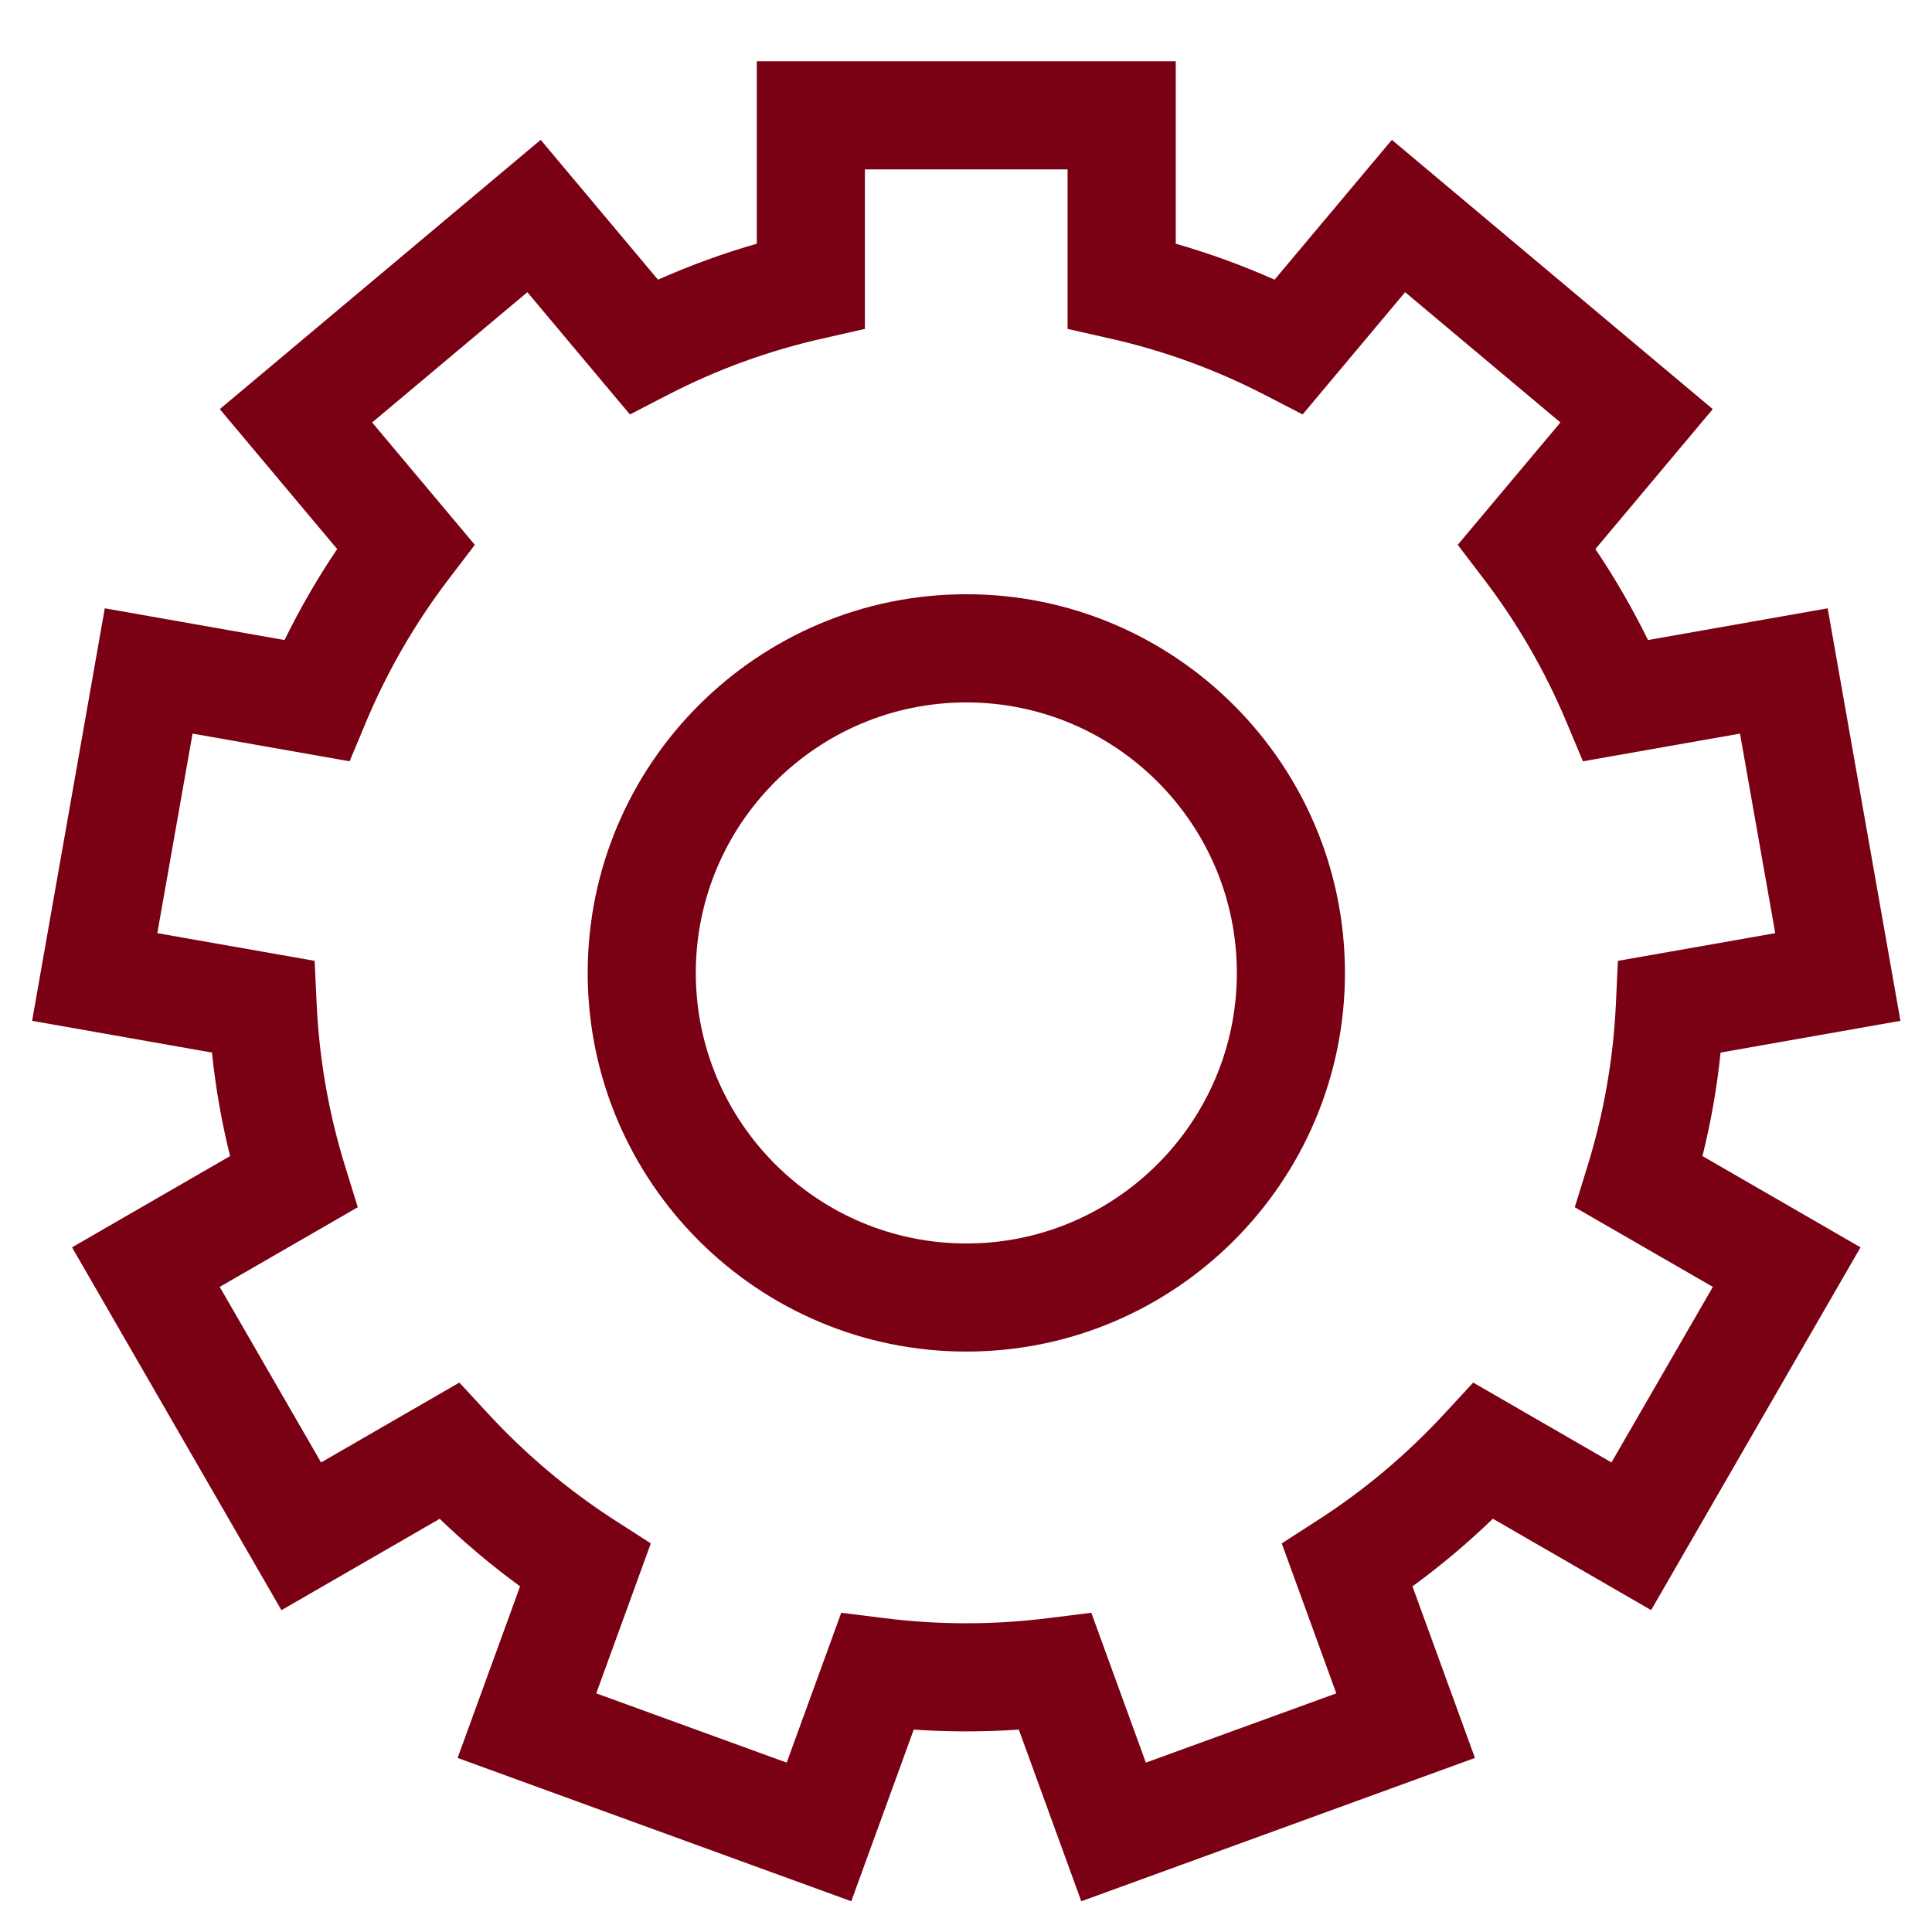
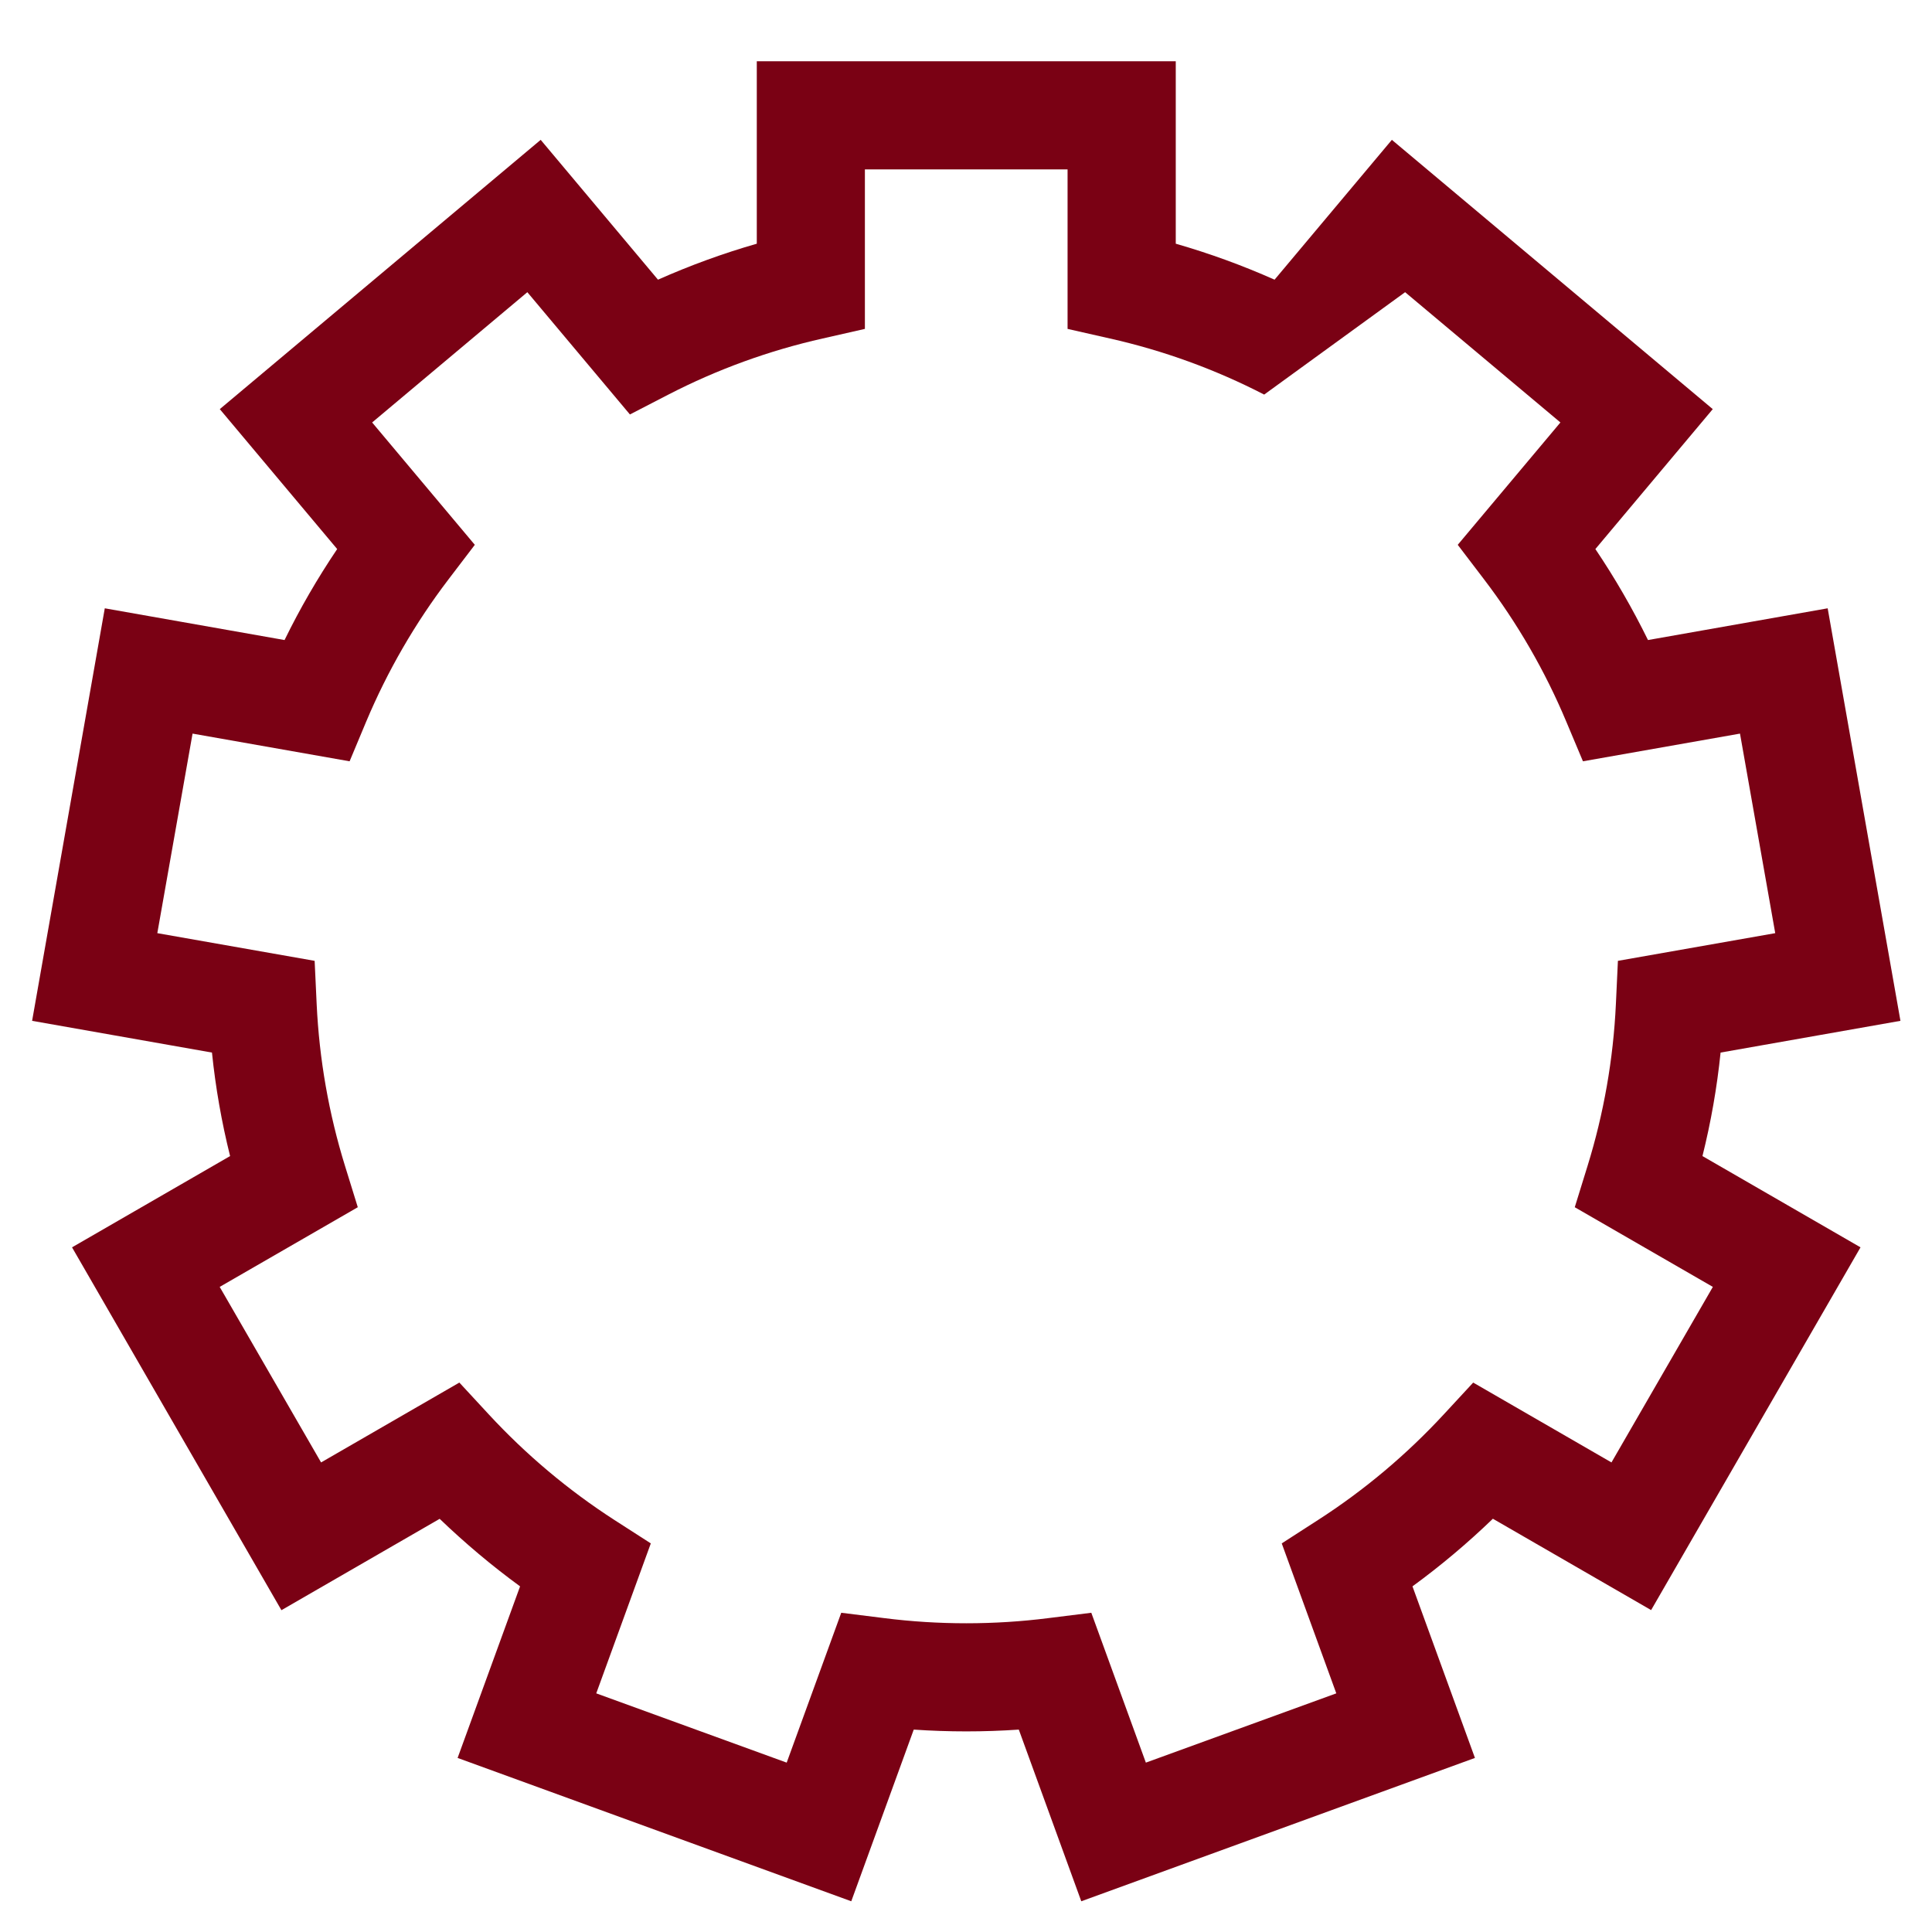
<svg xmlns="http://www.w3.org/2000/svg" width="21" height="21" viewBox="0 0 21 21" fill="none">
-   <path d="M10.504 14.691C8.234 14.691 6.388 12.845 6.388 10.575C6.388 8.306 8.234 6.459 10.504 6.459C12.773 6.459 14.619 8.306 14.619 10.575C14.619 12.845 12.773 14.691 10.504 14.691ZM10.504 7.635C8.882 7.635 7.563 8.954 7.563 10.575C7.563 12.197 8.882 13.516 10.504 13.516C12.125 13.516 13.444 12.197 13.444 10.575C13.444 8.954 12.125 7.635 10.504 7.635Z" fill="#7A0114" />
-   <path d="M11.753 20.666L11.074 18.8C10.694 18.826 10.312 18.826 9.932 18.8L9.253 20.666L4.974 19.108L5.653 17.243C5.346 17.019 5.054 16.773 4.779 16.509L3.059 17.502L0.783 13.558L2.501 12.566C2.409 12.197 2.343 11.821 2.304 11.441L0.349 11.096L1.139 6.612L3.093 6.957C3.26 6.615 3.452 6.284 3.665 5.968L2.389 4.447L5.877 1.52L7.152 3.04C7.501 2.885 7.86 2.754 8.226 2.649V0.666H12.78V2.649C13.146 2.754 13.505 2.885 13.854 3.04L15.129 1.52L18.617 4.447L17.341 5.968C17.554 6.284 17.745 6.615 17.913 6.957L19.866 6.612L20.657 11.096L18.702 11.441C18.663 11.821 18.597 12.197 18.505 12.566L20.223 13.558L17.947 17.501L16.227 16.508C15.952 16.773 15.66 17.019 15.353 17.243L16.032 19.108L11.753 20.666ZM11.862 17.53L12.455 19.159L14.525 18.406L13.932 16.776L14.326 16.522C14.828 16.199 15.288 15.812 15.694 15.373L16.013 15.028L17.516 15.896L18.618 13.988L17.117 13.122L17.256 12.673C17.432 12.105 17.536 11.513 17.564 10.914L17.586 10.444L19.296 10.143L18.913 7.974L17.206 8.275L17.024 7.842C16.794 7.293 16.493 6.772 16.13 6.296L15.845 5.922L16.961 4.592L15.273 3.176L14.159 4.505L13.741 4.289C13.21 4.015 12.646 3.81 12.063 3.679L11.604 3.575V1.841H9.401V3.575L8.943 3.679C8.36 3.81 7.796 4.015 7.265 4.289L6.847 4.505L5.732 3.176L4.045 4.592L5.161 5.922L4.876 6.296C4.513 6.772 4.212 7.293 3.981 7.842L3.8 8.275L2.093 7.974L1.71 10.143L3.42 10.444L3.442 10.914C3.47 11.513 3.574 12.105 3.75 12.673L3.889 13.122L2.388 13.988L3.49 15.896L4.993 15.028L5.312 15.373C5.718 15.812 6.178 16.199 6.679 16.522L7.074 16.776L6.481 18.406L8.551 19.159L9.144 17.53L9.609 17.588C10.198 17.663 10.808 17.663 11.397 17.588L11.862 17.53Z" fill="#7A0114" />
+   <path d="M11.753 20.666L11.074 18.8C10.694 18.826 10.312 18.826 9.932 18.8L9.253 20.666L4.974 19.108L5.653 17.243C5.346 17.019 5.054 16.773 4.779 16.509L3.059 17.502L0.783 13.558L2.501 12.566C2.409 12.197 2.343 11.821 2.304 11.441L0.349 11.096L1.139 6.612L3.093 6.957C3.26 6.615 3.452 6.284 3.665 5.968L2.389 4.447L5.877 1.52L7.152 3.04C7.501 2.885 7.86 2.754 8.226 2.649V0.666H12.78V2.649C13.146 2.754 13.505 2.885 13.854 3.04L15.129 1.52L18.617 4.447L17.341 5.968C17.554 6.284 17.745 6.615 17.913 6.957L19.866 6.612L20.657 11.096L18.702 11.441C18.663 11.821 18.597 12.197 18.505 12.566L20.223 13.558L17.947 17.501L16.227 16.508C15.952 16.773 15.66 17.019 15.353 17.243L16.032 19.108L11.753 20.666ZM11.862 17.53L12.455 19.159L14.525 18.406L13.932 16.776L14.326 16.522C14.828 16.199 15.288 15.812 15.694 15.373L16.013 15.028L17.516 15.896L18.618 13.988L17.117 13.122L17.256 12.673C17.432 12.105 17.536 11.513 17.564 10.914L17.586 10.444L19.296 10.143L18.913 7.974L17.206 8.275L17.024 7.842C16.794 7.293 16.493 6.772 16.13 6.296L15.845 5.922L16.961 4.592L15.273 3.176L13.741 4.289C13.21 4.015 12.646 3.81 12.063 3.679L11.604 3.575V1.841H9.401V3.575L8.943 3.679C8.36 3.81 7.796 4.015 7.265 4.289L6.847 4.505L5.732 3.176L4.045 4.592L5.161 5.922L4.876 6.296C4.513 6.772 4.212 7.293 3.981 7.842L3.8 8.275L2.093 7.974L1.71 10.143L3.42 10.444L3.442 10.914C3.47 11.513 3.574 12.105 3.75 12.673L3.889 13.122L2.388 13.988L3.49 15.896L4.993 15.028L5.312 15.373C5.718 15.812 6.178 16.199 6.679 16.522L7.074 16.776L6.481 18.406L8.551 19.159L9.144 17.53L9.609 17.588C10.198 17.663 10.808 17.663 11.397 17.588L11.862 17.53Z" fill="#7A0114" />
</svg>